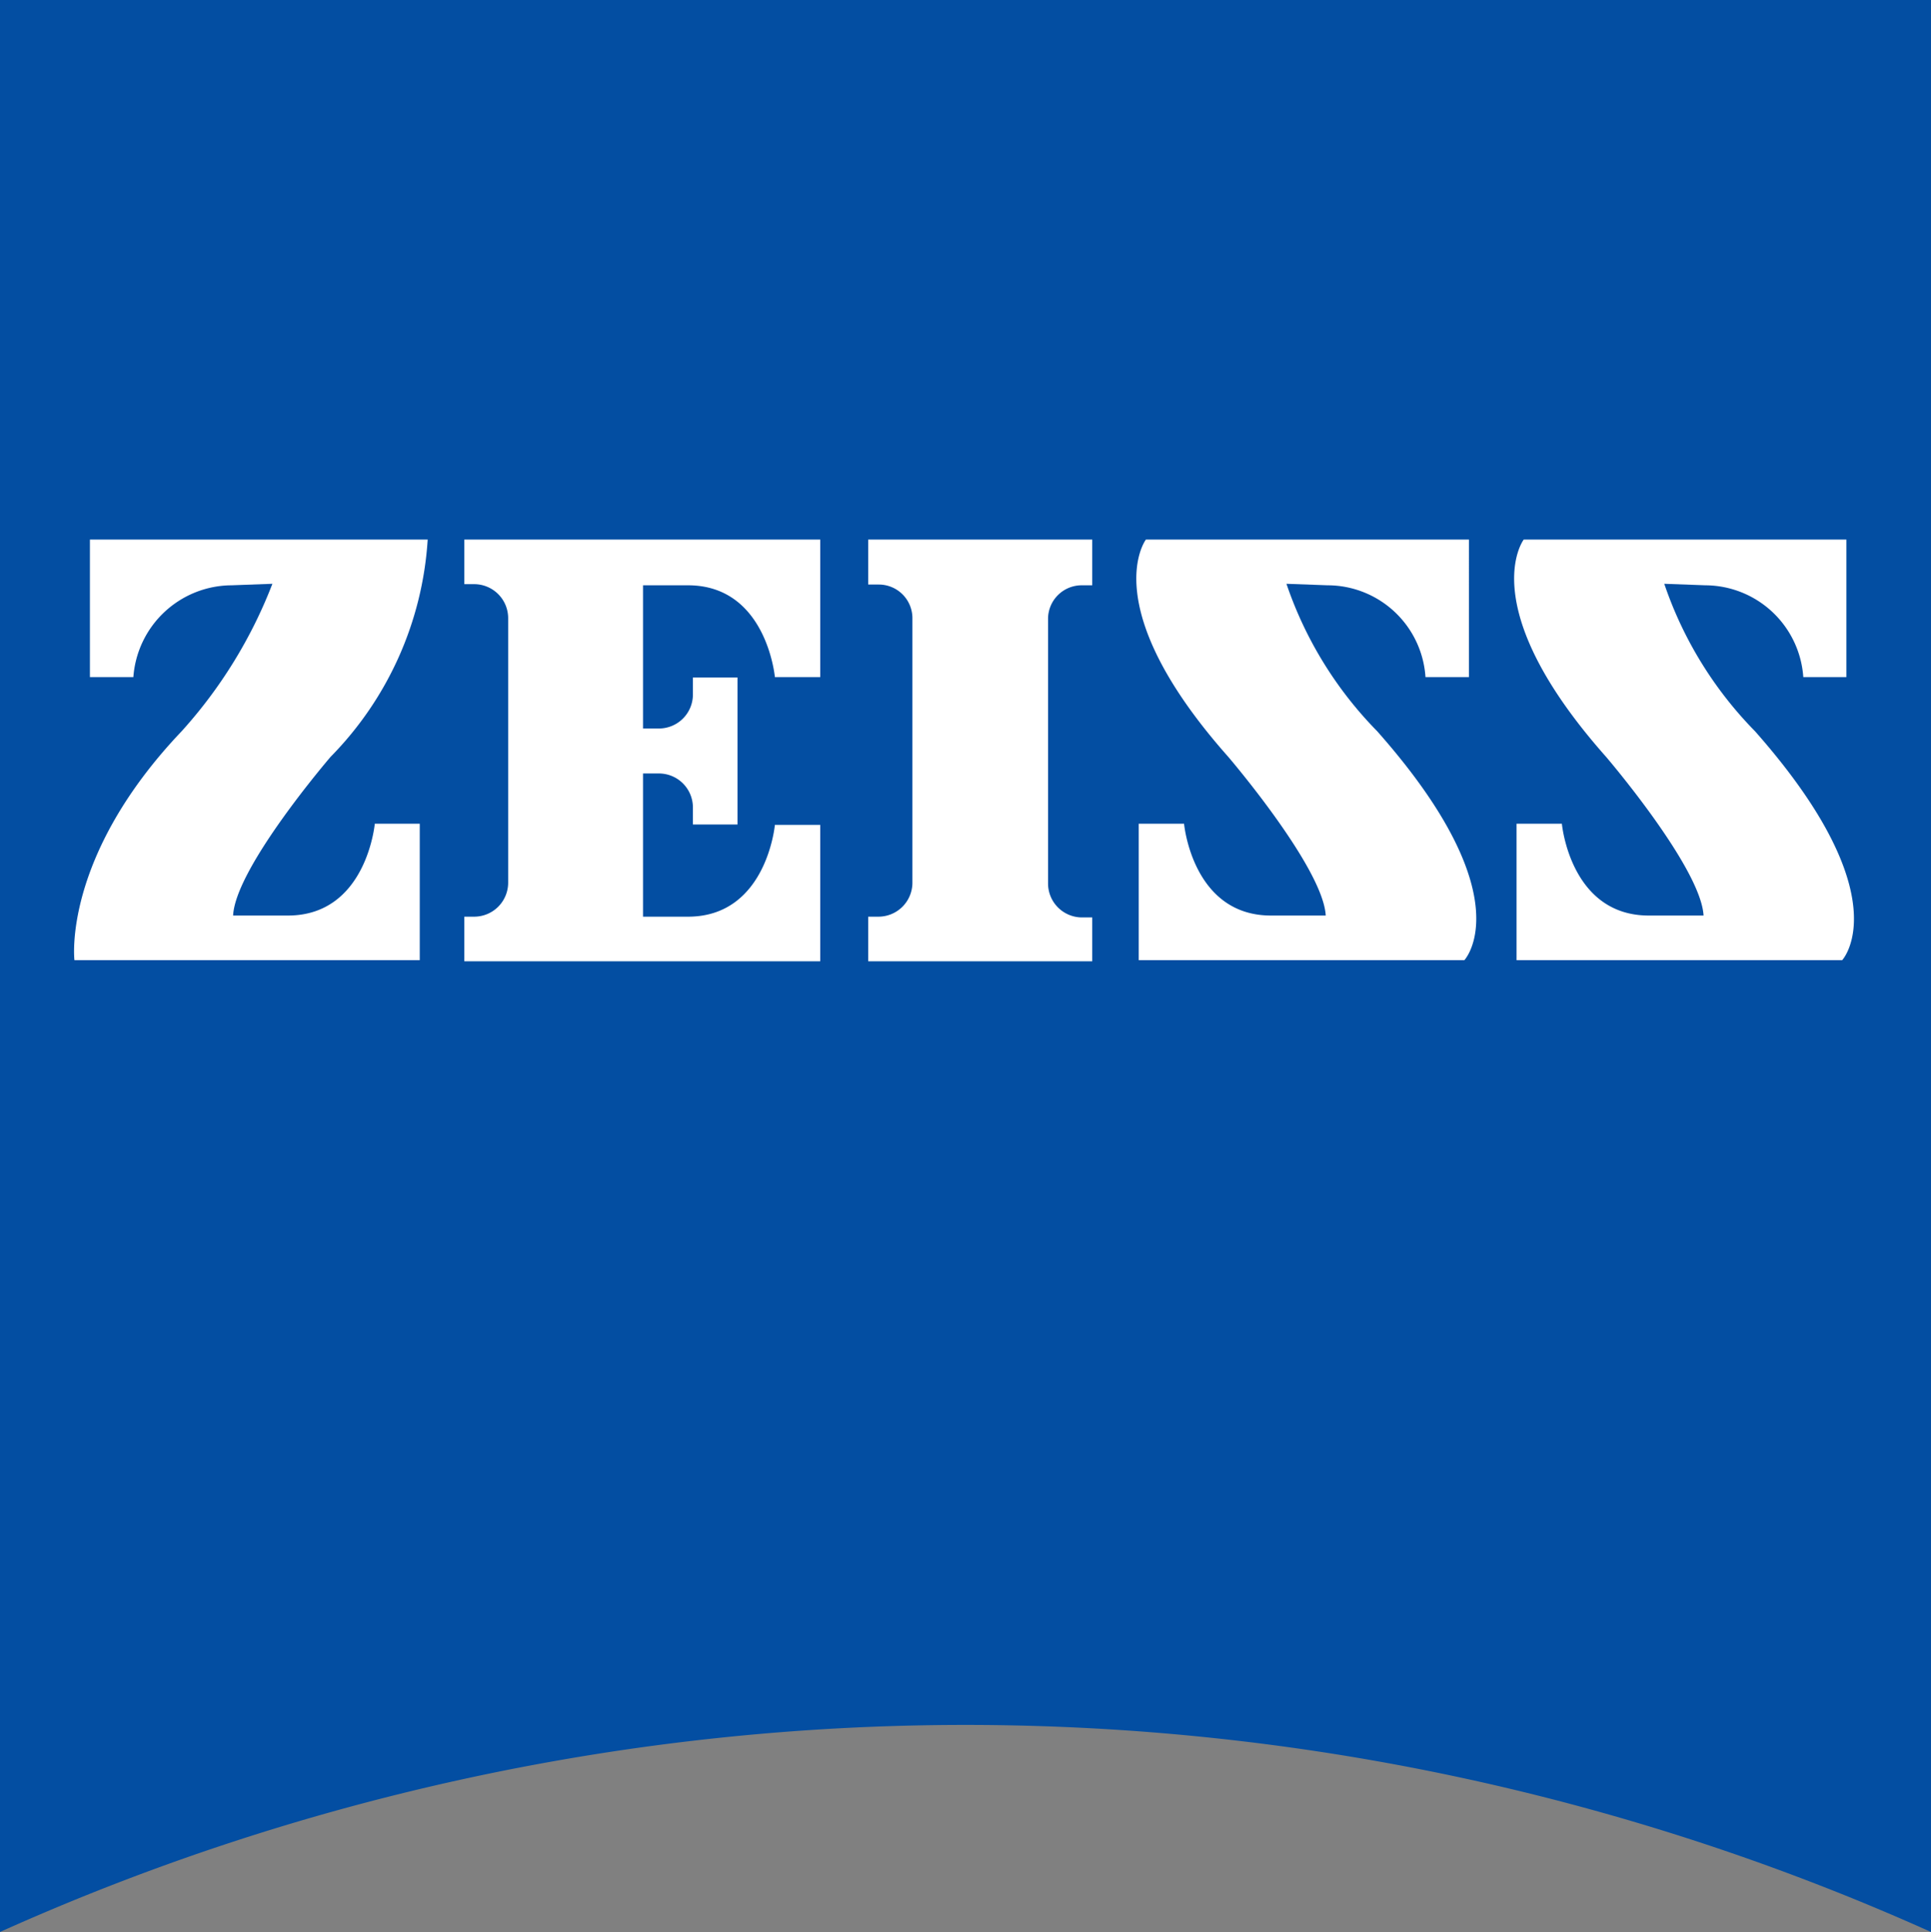
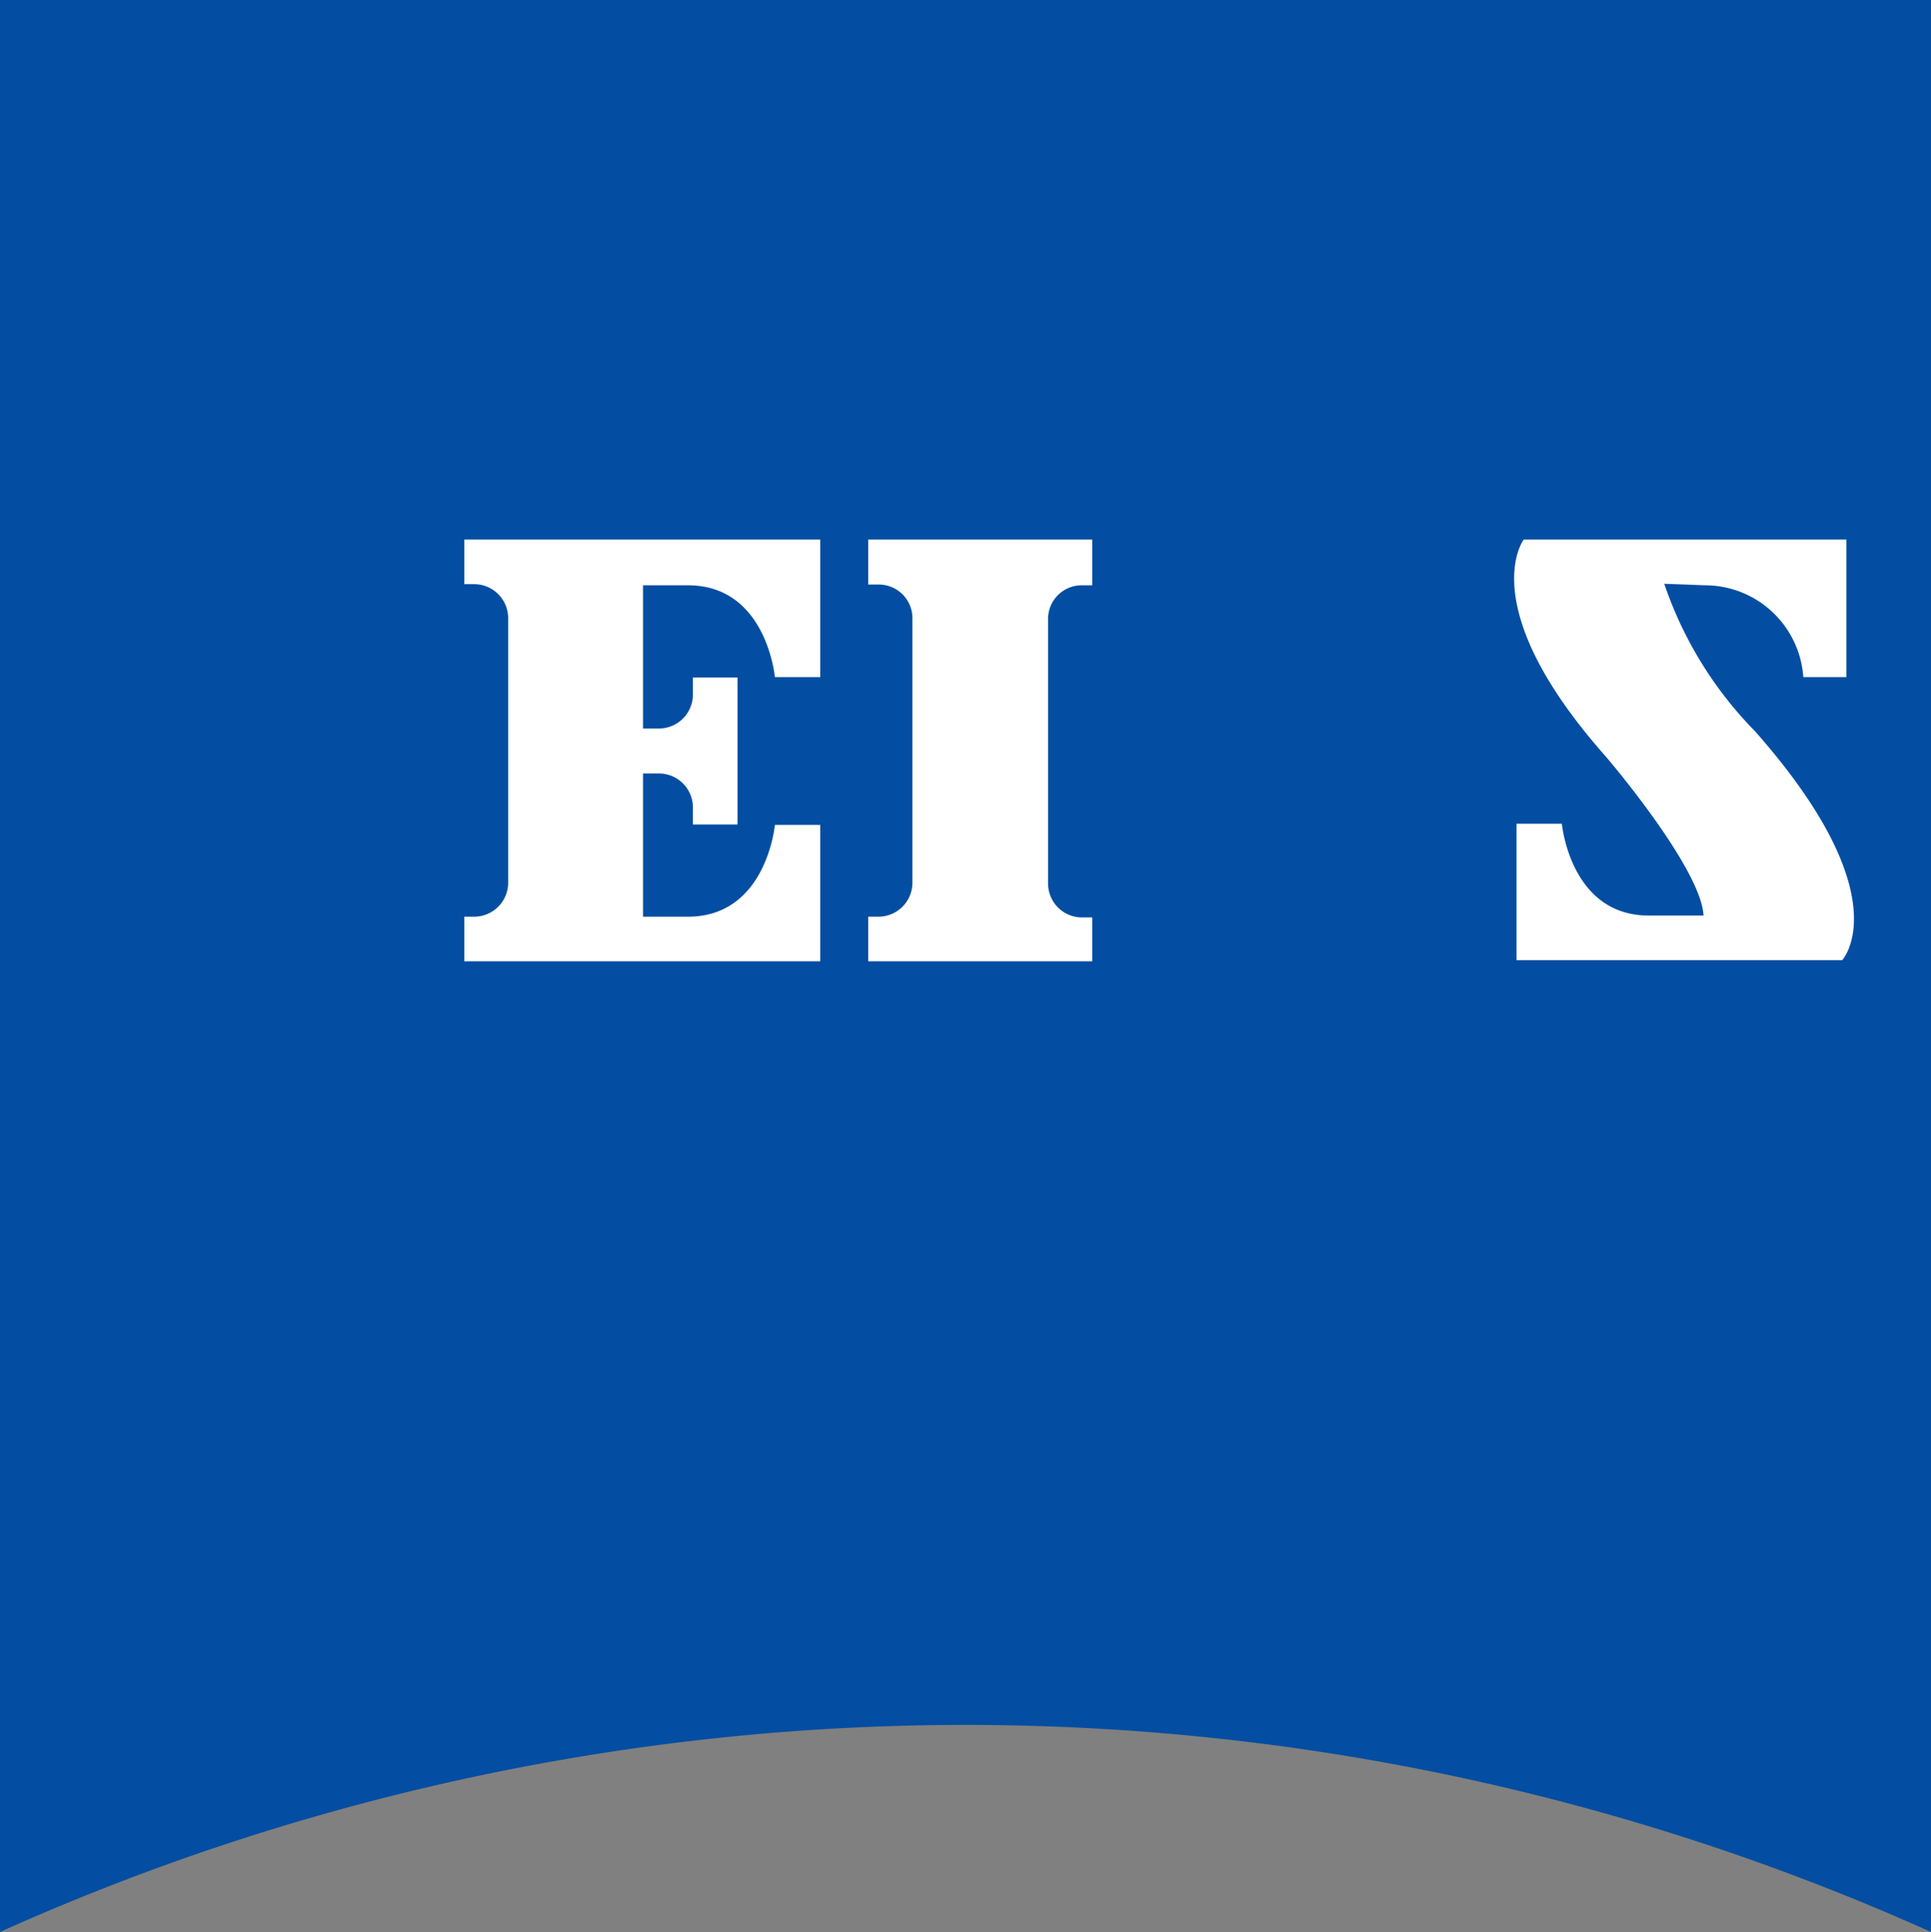
<svg xmlns="http://www.w3.org/2000/svg" id="Layer_1" data-name="Layer 1" viewBox="0 0 51.11 51.13">
  <rect x="0" y="0" width="51.11" height="51.13" fill="#808080" stroke="none" />
  <defs>
    <style>.cls-1{fill:#034ea2;}.cls-2{fill:#fff;}</style>
  </defs>
  <title>img-zeiss-bi</title>
  <path class="cls-1" d="M305.4,169.85a62.33,62.33,0,0,0-51.11,0V118.72h51.12Z" transform="translate(-254.29 -118.72)" />
-   <path class="cls-2" d="M260.42,134.21a2.62,2.62,0,0,0-2.6,2.43h-1.15V133h8.94a9,9,0,0,1-2.57,5.75s-2.52,2.93-2.58,4.2h1.45c2.08,0,2.3-2.43,2.3-2.43h1.19v3.61h-9.14s-.33-2.73,2.84-6.06a12.56,12.56,0,0,0,2.4-3.9Z" transform="translate(-254.29 -118.72)" />
  <path class="cls-2" d="M283.2,144.16V143h-.27a.9.9,0,0,1-.9-.9v-7a.89.89,0,0,1,.9-.89h.27V133h-5.93v1.19h.27a.89.89,0,0,1,.9.89v7a.9.9,0,0,1-.9.9h-.27v1.18Z" transform="translate(-254.29 -118.72)" />
  <path class="cls-2" d="M276,144.16v-3.61h-1.2s-.22,2.43-2.3,2.43h-1.19v-3.79h.42a.9.9,0,0,1,.9.9v.45h1.18v-3.89h-1.18v.45a.9.9,0,0,1-.9.9h-.42v-3.79h1.19c2.08,0,2.3,2.43,2.3,2.43H276V133h-9.42v1.18h.27a.9.9,0,0,1,.89.9v7a.9.9,0,0,1-.89.9h-.27v1.18Z" transform="translate(-254.29 -118.72)" />
-   <path class="cls-2" d="M289.43,134.21a2.6,2.6,0,0,1,2.59,2.43h1.15V133h-8.55s-1.35,1.77,2.18,5.75c0,0,2.51,2.93,2.58,4.2h-1.45c-2.08,0-2.3-2.43-2.3-2.43h-1.2v3.61h8.62s1.57-1.68-2.31-6.06a10.28,10.28,0,0,1-2.4-3.9Z" transform="translate(-254.29 -118.72)" />
  <path class="cls-2" d="M299.43,134.21a2.61,2.61,0,0,1,2.59,2.43h1.14V133h-8.54s-1.35,1.77,2.18,5.75c0,0,2.51,2.93,2.58,4.2h-1.45c-2.08,0-2.3-2.43-2.3-2.43h-1.2v3.61h8.62s1.56-1.68-2.31-6.06a10.28,10.28,0,0,1-2.4-3.9Z" transform="translate(-254.29 -118.72)" />
</svg>